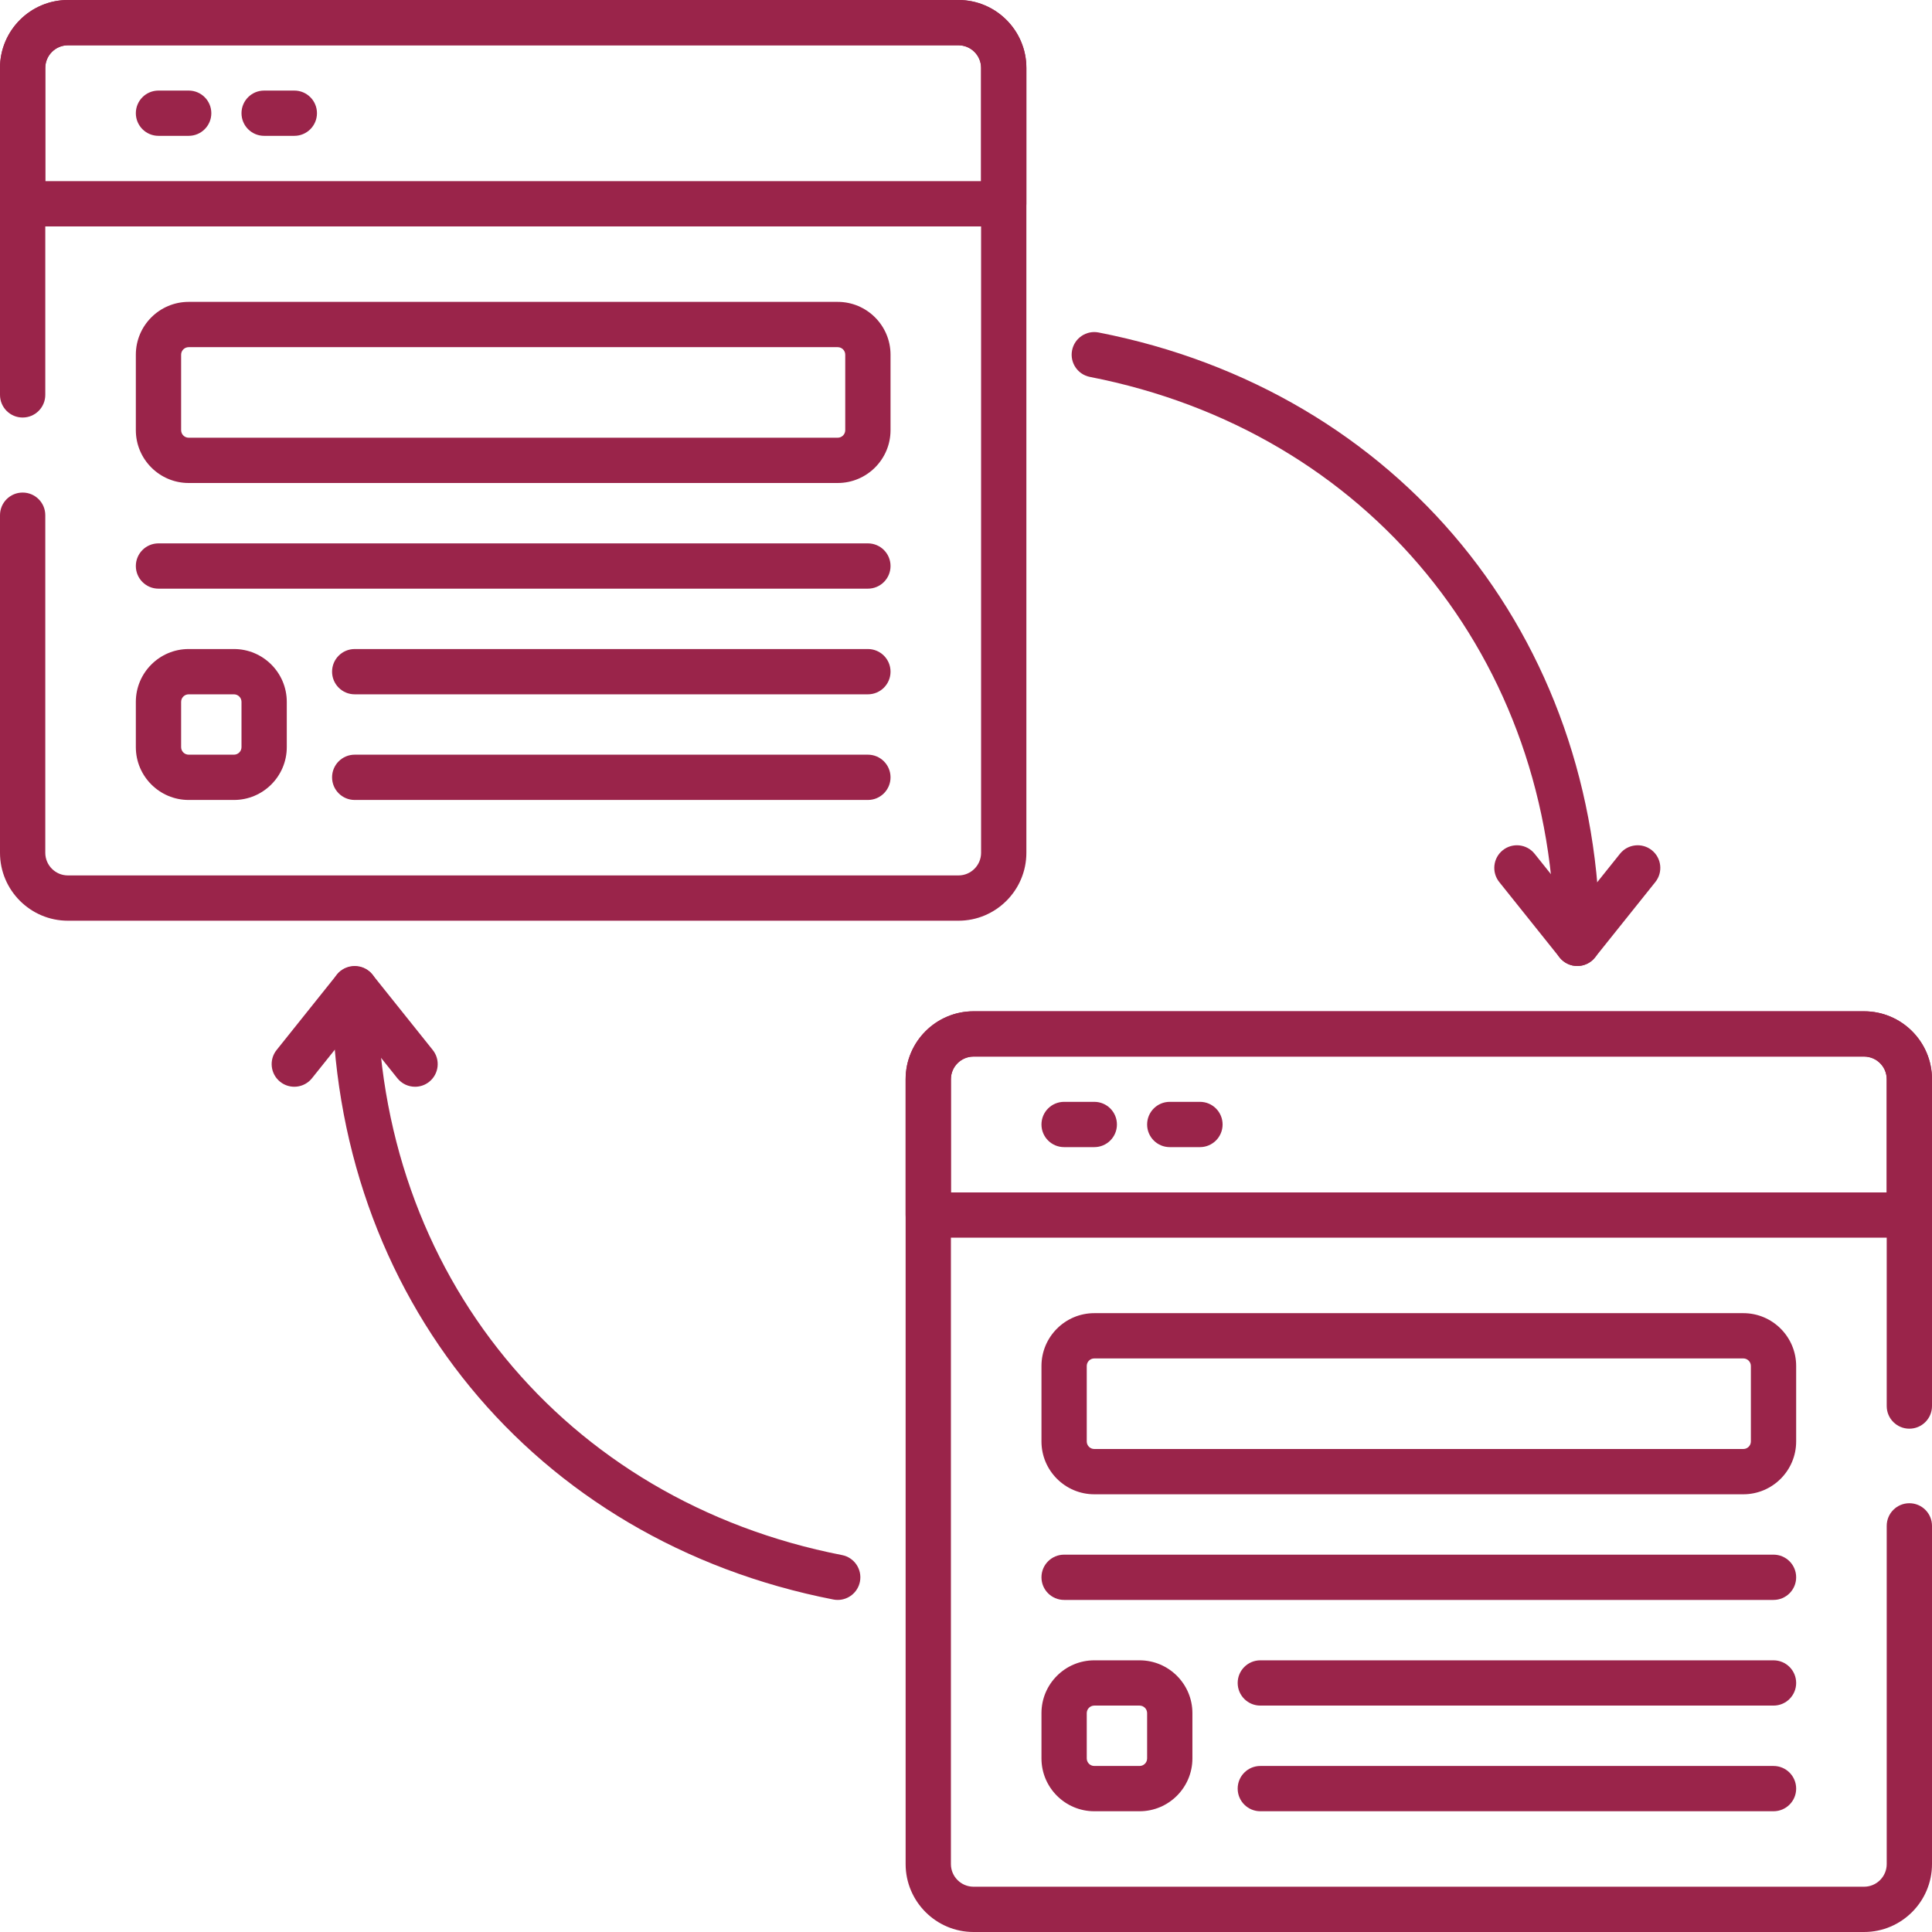
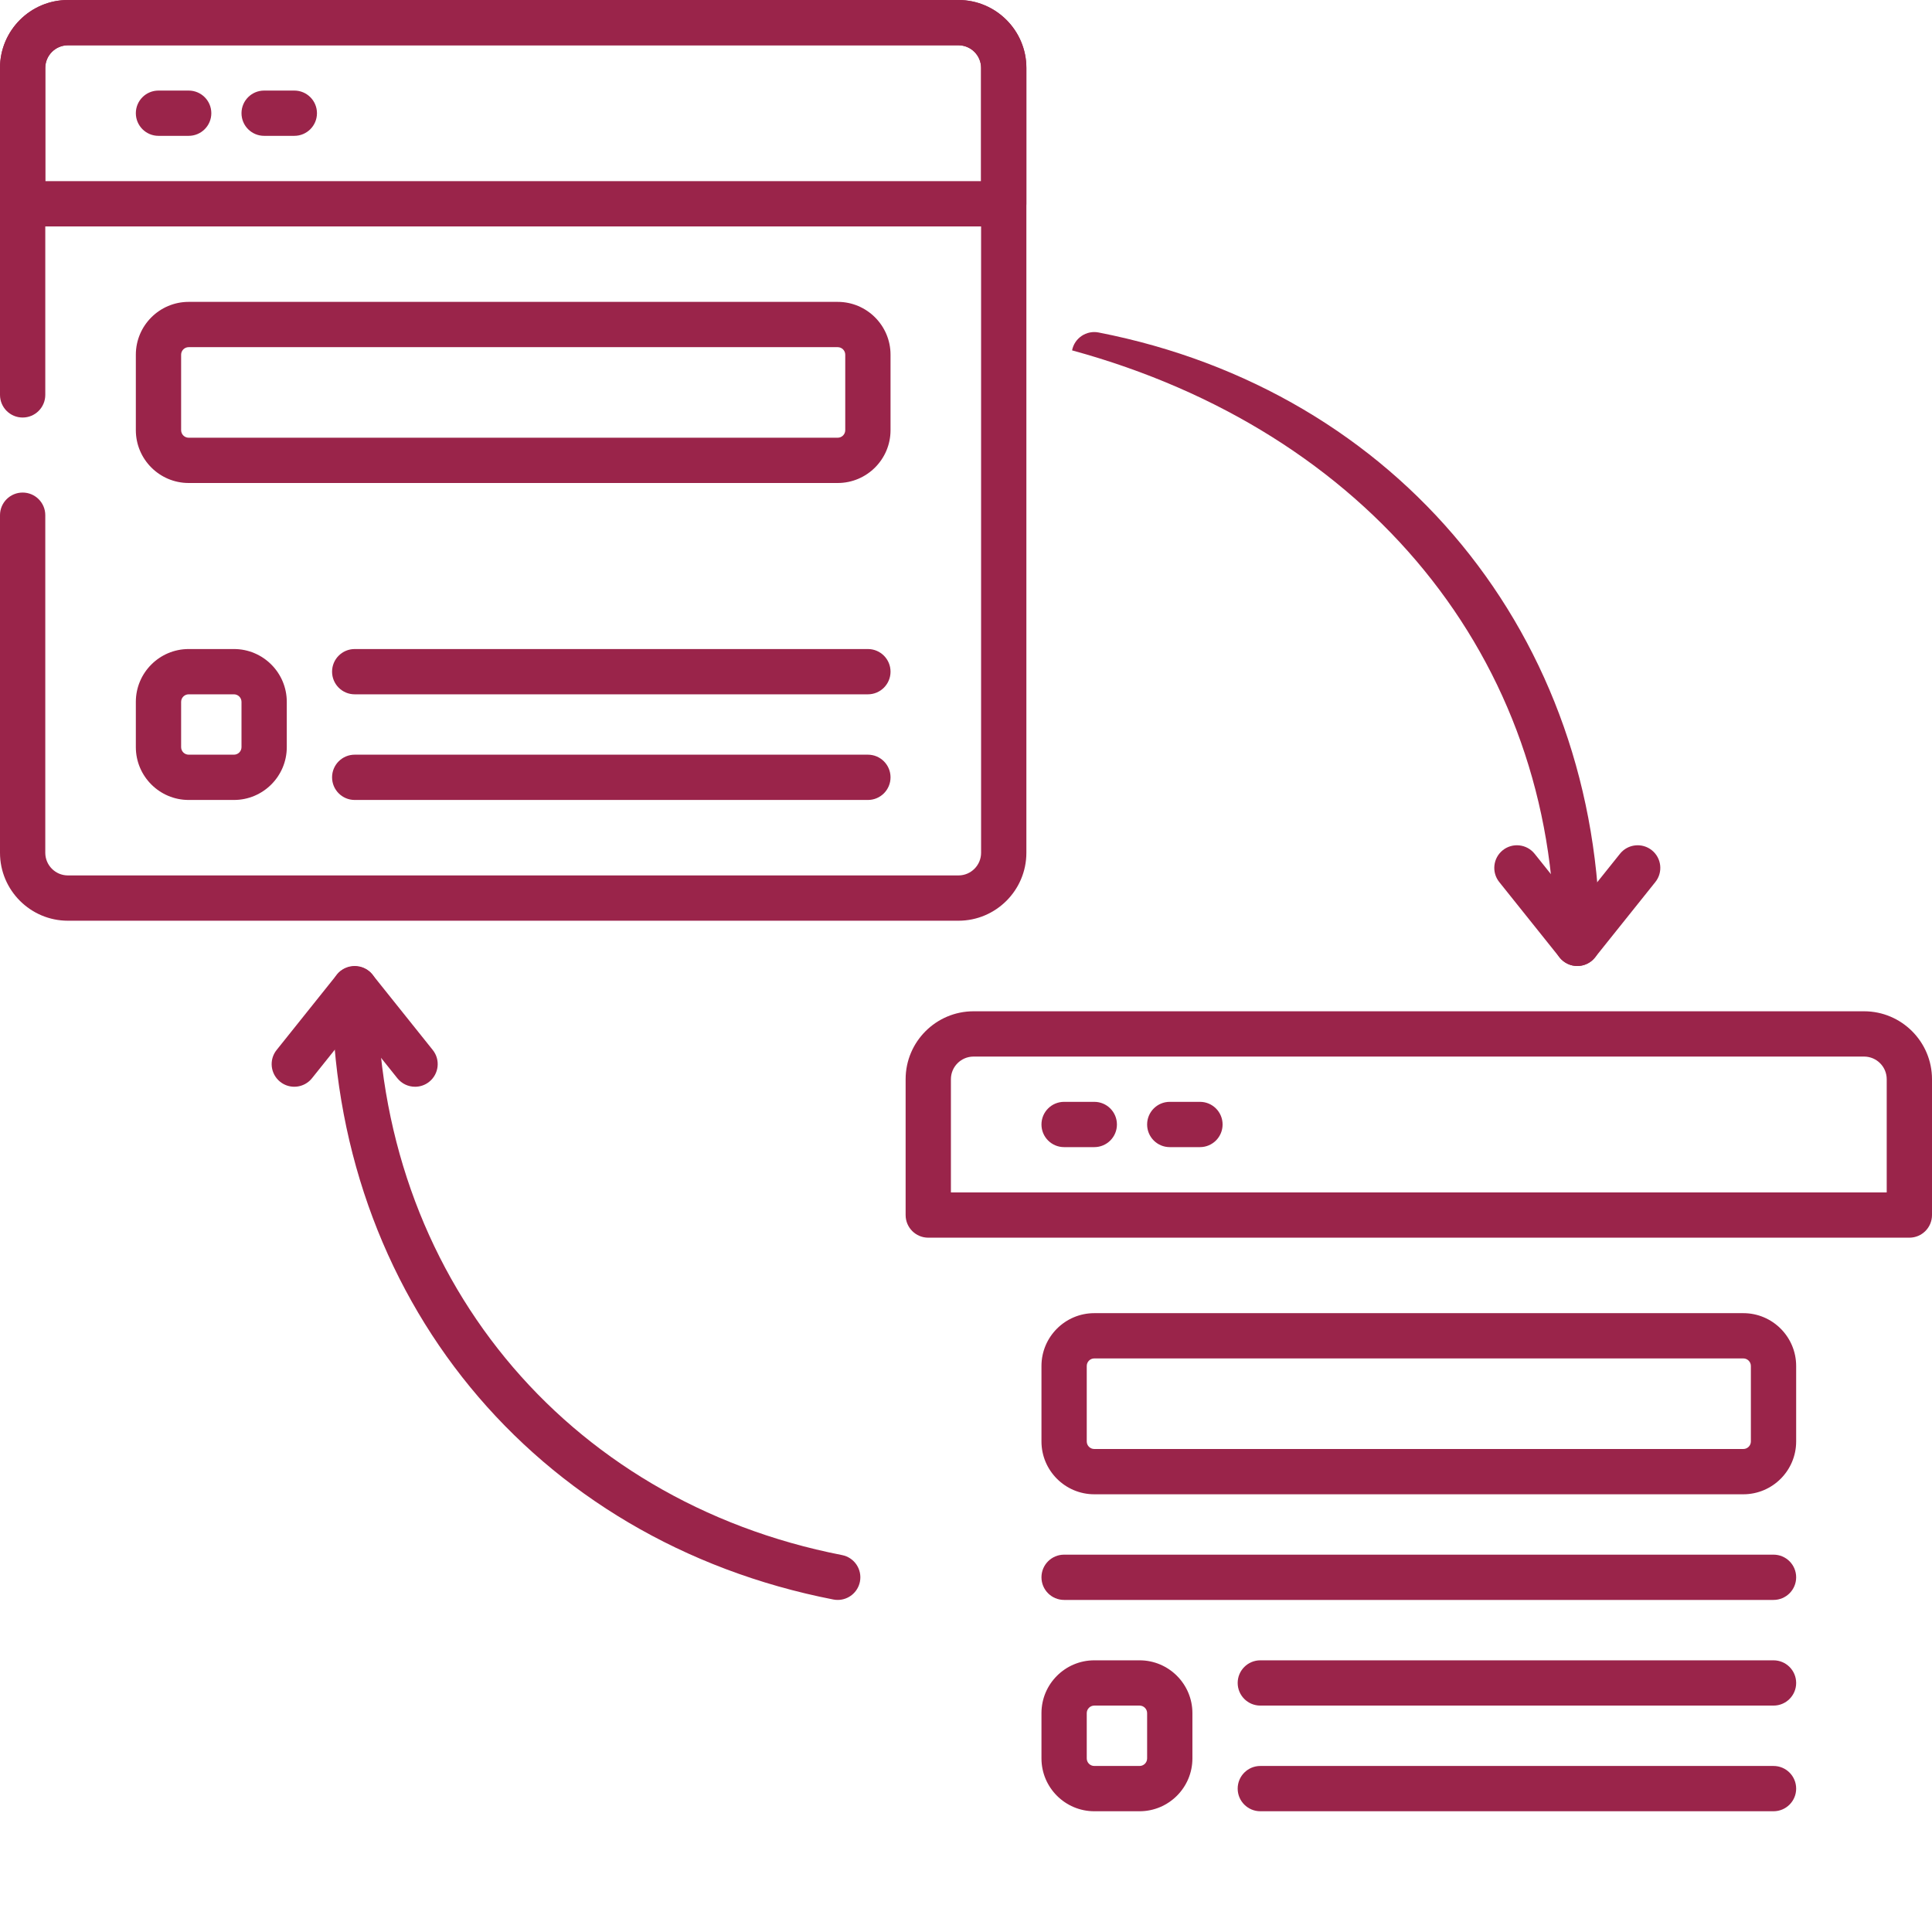
<svg xmlns="http://www.w3.org/2000/svg" width="116" height="116" viewBox="0 0 116 116" fill="none">
  <path d="M57.547 0H4.078C1.83 0 0 1.83 0 4.078V12.234C0 12.986 0.608 13.594 1.359 13.594H60.266C61.017 13.594 61.625 12.986 61.625 12.234V4.078C61.625 1.83 59.795 0 57.547 0ZM58.906 10.875H2.719V4.078C2.719 3.329 3.329 2.719 4.078 2.719H57.547C58.296 2.719 58.906 3.329 58.906 4.078V10.875Z" fill="#9A244A" />
  <path d="M57.547 0H4.078C1.83 0 0 1.83 0 4.078V23.709C0 24.461 0.608 25.069 1.359 25.069C2.111 25.069 2.719 24.46 2.719 23.709V4.078C2.719 3.329 3.329 2.719 4.078 2.719H57.547C58.296 2.719 58.906 3.329 58.906 4.078V51.203C58.906 51.953 58.296 52.562 57.547 52.562H4.078C3.329 52.562 2.719 51.953 2.719 51.203V30.933C2.719 30.182 2.111 29.574 1.359 29.574C0.608 29.574 0 30.182 0 30.933V51.203C0 53.452 1.83 55.281 4.078 55.281H57.547C59.795 55.281 61.625 53.452 61.625 51.203V4.078C61.625 1.83 59.795 0 57.547 0Z" fill="#9A244A" />
  <path d="M11.328 5.438H9.516C8.764 5.438 8.156 6.046 8.156 6.797C8.156 7.548 8.764 8.156 9.516 8.156H11.328C12.079 8.156 12.688 7.548 12.688 6.797C12.688 6.046 12.079 5.438 11.328 5.438Z" fill="#9A244A" />
  <path d="M17.672 5.438H15.859C15.108 5.438 14.5 6.046 14.5 6.797C14.5 7.548 15.108 8.156 15.859 8.156H17.672C18.423 8.156 19.031 7.548 19.031 6.797C19.031 6.046 18.423 5.438 17.672 5.438Z" fill="#9A244A" />
  <path d="M50.297 18.125H11.328C9.579 18.125 8.156 19.548 8.156 21.297V25.828C8.156 27.577 9.579 29 11.328 29H50.297C52.046 29 53.469 27.577 53.469 25.828V21.297C53.469 19.548 52.046 18.125 50.297 18.125ZM50.75 25.828C50.75 26.078 50.547 26.281 50.297 26.281H11.328C11.078 26.281 10.875 26.078 10.875 25.828V21.297C10.875 21.047 11.078 20.844 11.328 20.844H50.297C50.547 20.844 50.75 21.047 50.75 21.297V25.828Z" fill="#9A244A" />
-   <path d="M52.109 32.625H9.516C8.764 32.625 8.156 33.233 8.156 33.984C8.156 34.736 8.764 35.344 9.516 35.344H52.109C52.861 35.344 53.469 34.736 53.469 33.984C53.469 33.233 52.861 32.625 52.109 32.625Z" fill="#9A244A" />
  <path d="M52.109 38.969H21.297C20.546 38.969 19.938 39.577 19.938 40.328C19.938 41.079 20.546 41.688 21.297 41.688H52.109C52.861 41.688 53.469 41.079 53.469 40.328C53.469 39.577 52.861 38.969 52.109 38.969Z" fill="#9A244A" />
  <path d="M52.109 45.312H21.297C20.546 45.312 19.938 45.921 19.938 46.672C19.938 47.423 20.546 48.031 21.297 48.031H52.109C52.861 48.031 53.469 47.423 53.469 46.672C53.469 45.921 52.861 45.312 52.109 45.312Z" fill="#9A244A" />
  <path d="M14.047 38.969H11.328C9.579 38.969 8.156 40.392 8.156 42.141V44.859C8.156 46.608 9.579 48.031 11.328 48.031H14.047C15.796 48.031 17.219 46.608 17.219 44.859V42.141C17.219 40.392 15.796 38.969 14.047 38.969ZM14.5 44.859C14.5 45.109 14.297 45.312 14.047 45.312H11.328C11.078 45.312 10.875 45.109 10.875 44.859V42.141C10.875 41.891 11.078 41.688 11.328 41.688H14.047C14.297 41.688 14.5 41.891 14.5 42.141V44.859Z" fill="#9A244A" />
  <path d="M111.922 60.719H58.453C56.205 60.719 54.375 62.548 54.375 64.797V72.953C54.375 73.704 54.983 74.312 55.734 74.312H114.641C115.392 74.312 116 73.704 116 72.953V64.797C116 62.548 114.17 60.719 111.922 60.719ZM113.281 71.594H57.094V64.797C57.094 64.047 57.704 63.438 58.453 63.438H111.922C112.671 63.438 113.281 64.047 113.281 64.797V71.594Z" fill="#9A244A" />
-   <path d="M111.922 60.719H58.453C56.205 60.719 54.375 62.548 54.375 64.797V111.922C54.375 114.17 56.205 116 58.453 116H111.922C114.17 116 116 114.17 116 111.922V91.615C116 90.864 115.392 90.256 114.641 90.256C113.889 90.256 113.281 90.864 113.281 91.615V111.922C113.281 112.671 112.671 113.281 111.922 113.281H58.453C57.704 113.281 57.094 112.671 57.094 111.922V64.797C57.094 64.047 57.704 63.438 58.453 63.438H111.922C112.671 63.438 113.281 64.047 113.281 64.797V84.421C113.281 85.172 113.889 85.78 114.641 85.78C115.392 85.78 116 85.172 116 84.421V64.797C116 62.548 114.17 60.719 111.922 60.719Z" fill="#9A244A" />
  <path d="M65.703 66.156H63.891C63.139 66.156 62.531 66.764 62.531 67.516C62.531 68.267 63.139 68.875 63.891 68.875H65.703C66.454 68.875 67.062 68.267 67.062 67.516C67.062 66.764 66.454 66.156 65.703 66.156Z" fill="#9A244A" />
  <path d="M72.047 66.156H70.234C69.483 66.156 68.875 66.764 68.875 67.516C68.875 68.267 69.483 68.875 70.234 68.875H72.047C72.798 68.875 73.406 68.267 73.406 67.516C73.406 66.764 72.798 66.156 72.047 66.156Z" fill="#9A244A" />
  <path d="M104.672 78.844H65.703C63.954 78.844 62.531 80.267 62.531 82.016V86.547C62.531 88.296 63.954 89.719 65.703 89.719H104.672C106.421 89.719 107.844 88.296 107.844 86.547V82.016C107.844 80.267 106.421 78.844 104.672 78.844ZM105.125 86.547C105.125 86.797 104.922 87 104.672 87H65.703C65.453 87 65.25 86.797 65.25 86.547V82.016C65.25 81.766 65.453 81.562 65.703 81.562H104.672C104.922 81.562 105.125 81.766 105.125 82.016V86.547Z" fill="#9A244A" />
  <path d="M106.484 93.344H63.891C63.139 93.344 62.531 93.952 62.531 94.703C62.531 95.454 63.139 96.062 63.891 96.062H106.484C107.236 96.062 107.844 95.454 107.844 94.703C107.844 93.952 107.236 93.344 106.484 93.344Z" fill="#9A244A" />
  <path d="M106.484 99.688H75.672C74.921 99.688 74.312 100.296 74.312 101.047C74.312 101.798 74.921 102.406 75.672 102.406H106.484C107.236 102.406 107.844 101.798 107.844 101.047C107.844 100.296 107.236 99.688 106.484 99.688Z" fill="#9A244A" />
  <path d="M106.484 106.031H75.672C74.921 106.031 74.312 106.639 74.312 107.391C74.312 108.142 74.921 108.75 75.672 108.75H106.484C107.236 108.75 107.844 108.142 107.844 107.391C107.844 106.639 107.236 106.031 106.484 106.031Z" fill="#9A244A" />
  <path d="M68.422 99.688H65.703C63.954 99.688 62.531 101.11 62.531 102.859V105.578C62.531 107.327 63.954 108.75 65.703 108.75H68.422C70.171 108.75 71.594 107.327 71.594 105.578V102.859C71.594 101.11 70.171 99.688 68.422 99.688ZM68.875 105.578C68.875 105.828 68.672 106.031 68.422 106.031H65.703C65.453 106.031 65.25 105.828 65.25 105.578V102.859C65.25 102.609 65.453 102.406 65.703 102.406H68.422C68.672 102.406 68.875 102.609 68.875 102.859V105.578Z" fill="#9A244A" />
  <path d="M50.557 93.369C33.869 90.113 22.656 76.445 22.656 59.359C22.656 58.608 22.048 58 21.297 58C20.546 58 19.938 58.608 19.938 59.359C19.938 77.784 32.033 92.525 50.037 96.037C50.125 96.054 50.212 96.062 50.299 96.062C50.936 96.062 51.505 95.612 51.632 94.963C51.775 94.226 51.295 93.513 50.557 93.369Z" fill="#9A244A" />
  <path d="M22.357 58.51C21.841 57.865 20.75 57.865 20.234 58.51L16.609 63.042C16.139 63.628 16.235 64.483 16.821 64.952C17.406 65.421 18.263 65.326 18.731 64.74L21.295 61.535L23.859 64.74C24.128 65.076 24.523 65.25 24.922 65.25C25.22 65.25 25.52 65.153 25.77 64.952C26.356 64.483 26.452 63.628 25.982 63.042L22.357 58.51Z" fill="#9A244A" />
-   <path d="M65.963 19.963C65.228 19.818 64.512 20.299 64.369 21.037C64.225 21.774 64.706 22.488 65.443 22.631C82.131 25.887 93.344 39.556 93.344 56.641C93.344 57.392 93.952 58 94.703 58C95.454 58 96.063 57.392 96.063 56.641C96.063 38.216 83.967 23.476 65.963 19.963Z" fill="#9A244A" />
+   <path d="M65.963 19.963C65.228 19.818 64.512 20.299 64.369 21.037C82.131 25.887 93.344 39.556 93.344 56.641C93.344 57.392 93.952 58 94.703 58C95.454 58 96.063 57.392 96.063 56.641C96.063 38.216 83.967 23.476 65.963 19.963Z" fill="#9A244A" />
  <path d="M99.177 51.048C98.592 50.581 97.736 50.675 97.267 51.26L94.703 54.465L92.139 51.26C91.67 50.675 90.815 50.581 90.229 51.048C89.643 51.518 89.548 52.372 90.017 52.959L93.642 57.49C93.899 57.812 94.29 58 94.703 58C95.117 58 95.507 57.812 95.764 57.49L99.389 52.959C99.859 52.372 99.764 51.517 99.177 51.048Z" fill="#9A244A" />
</svg>